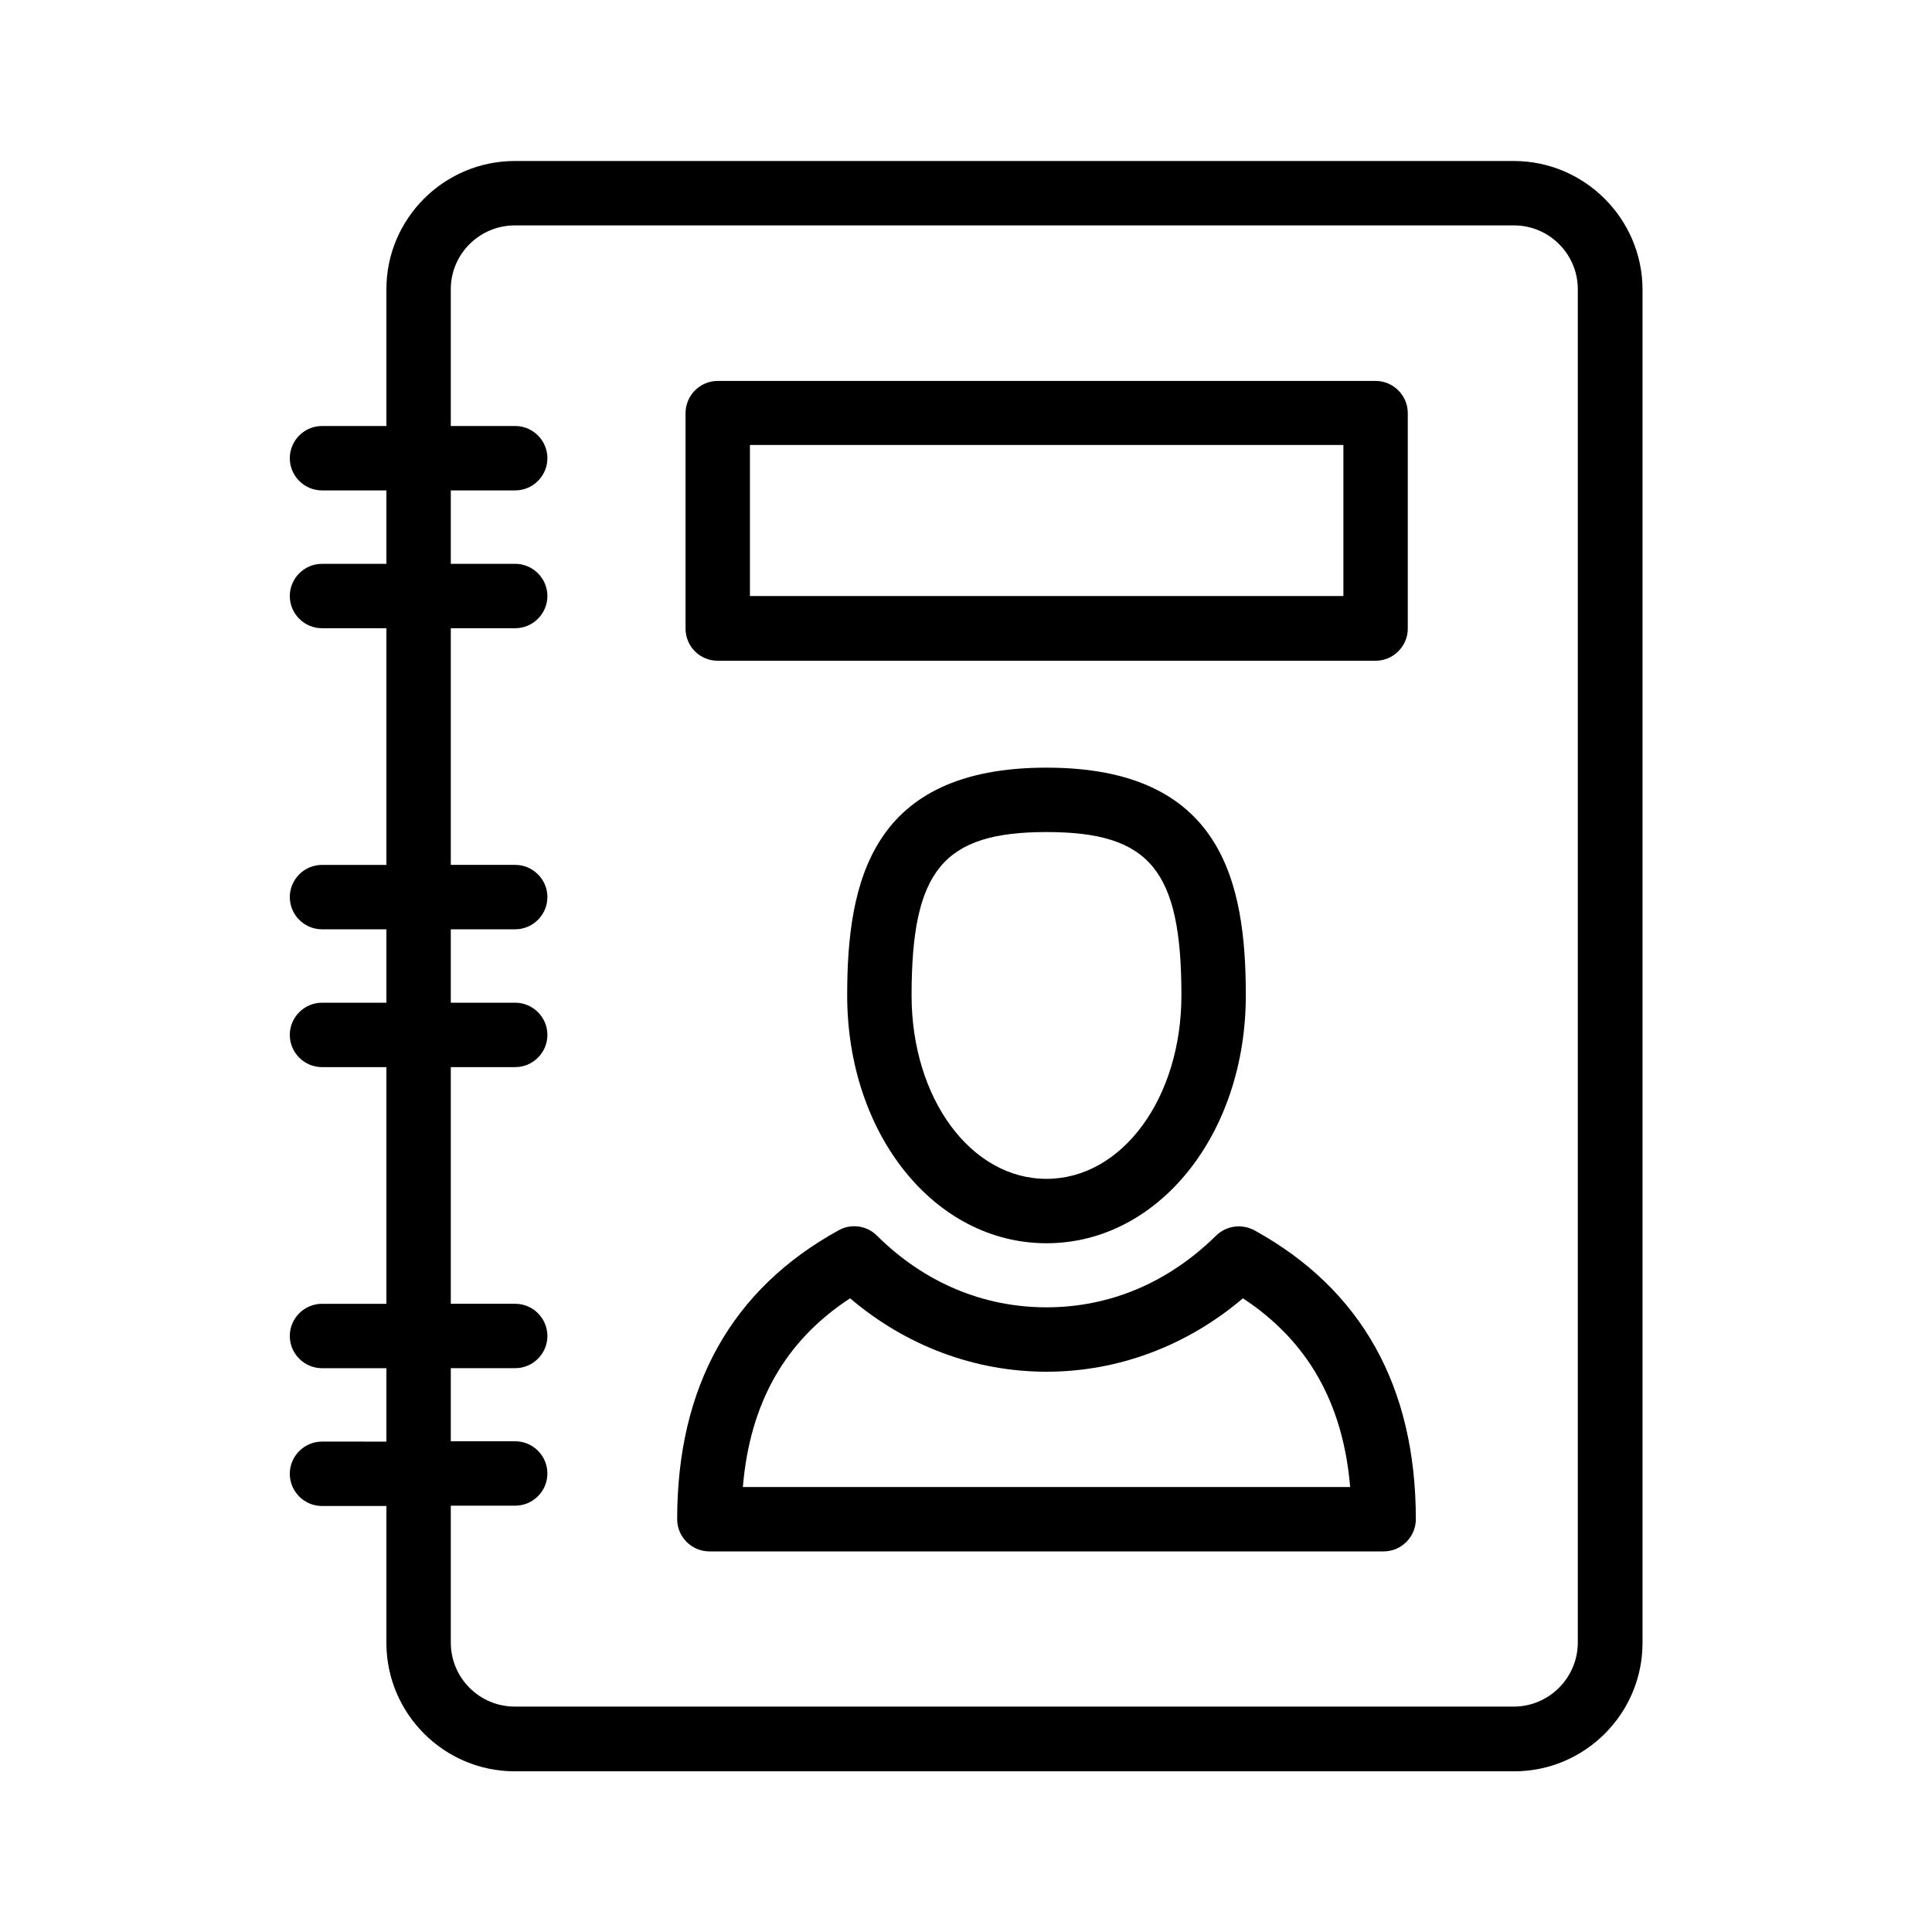
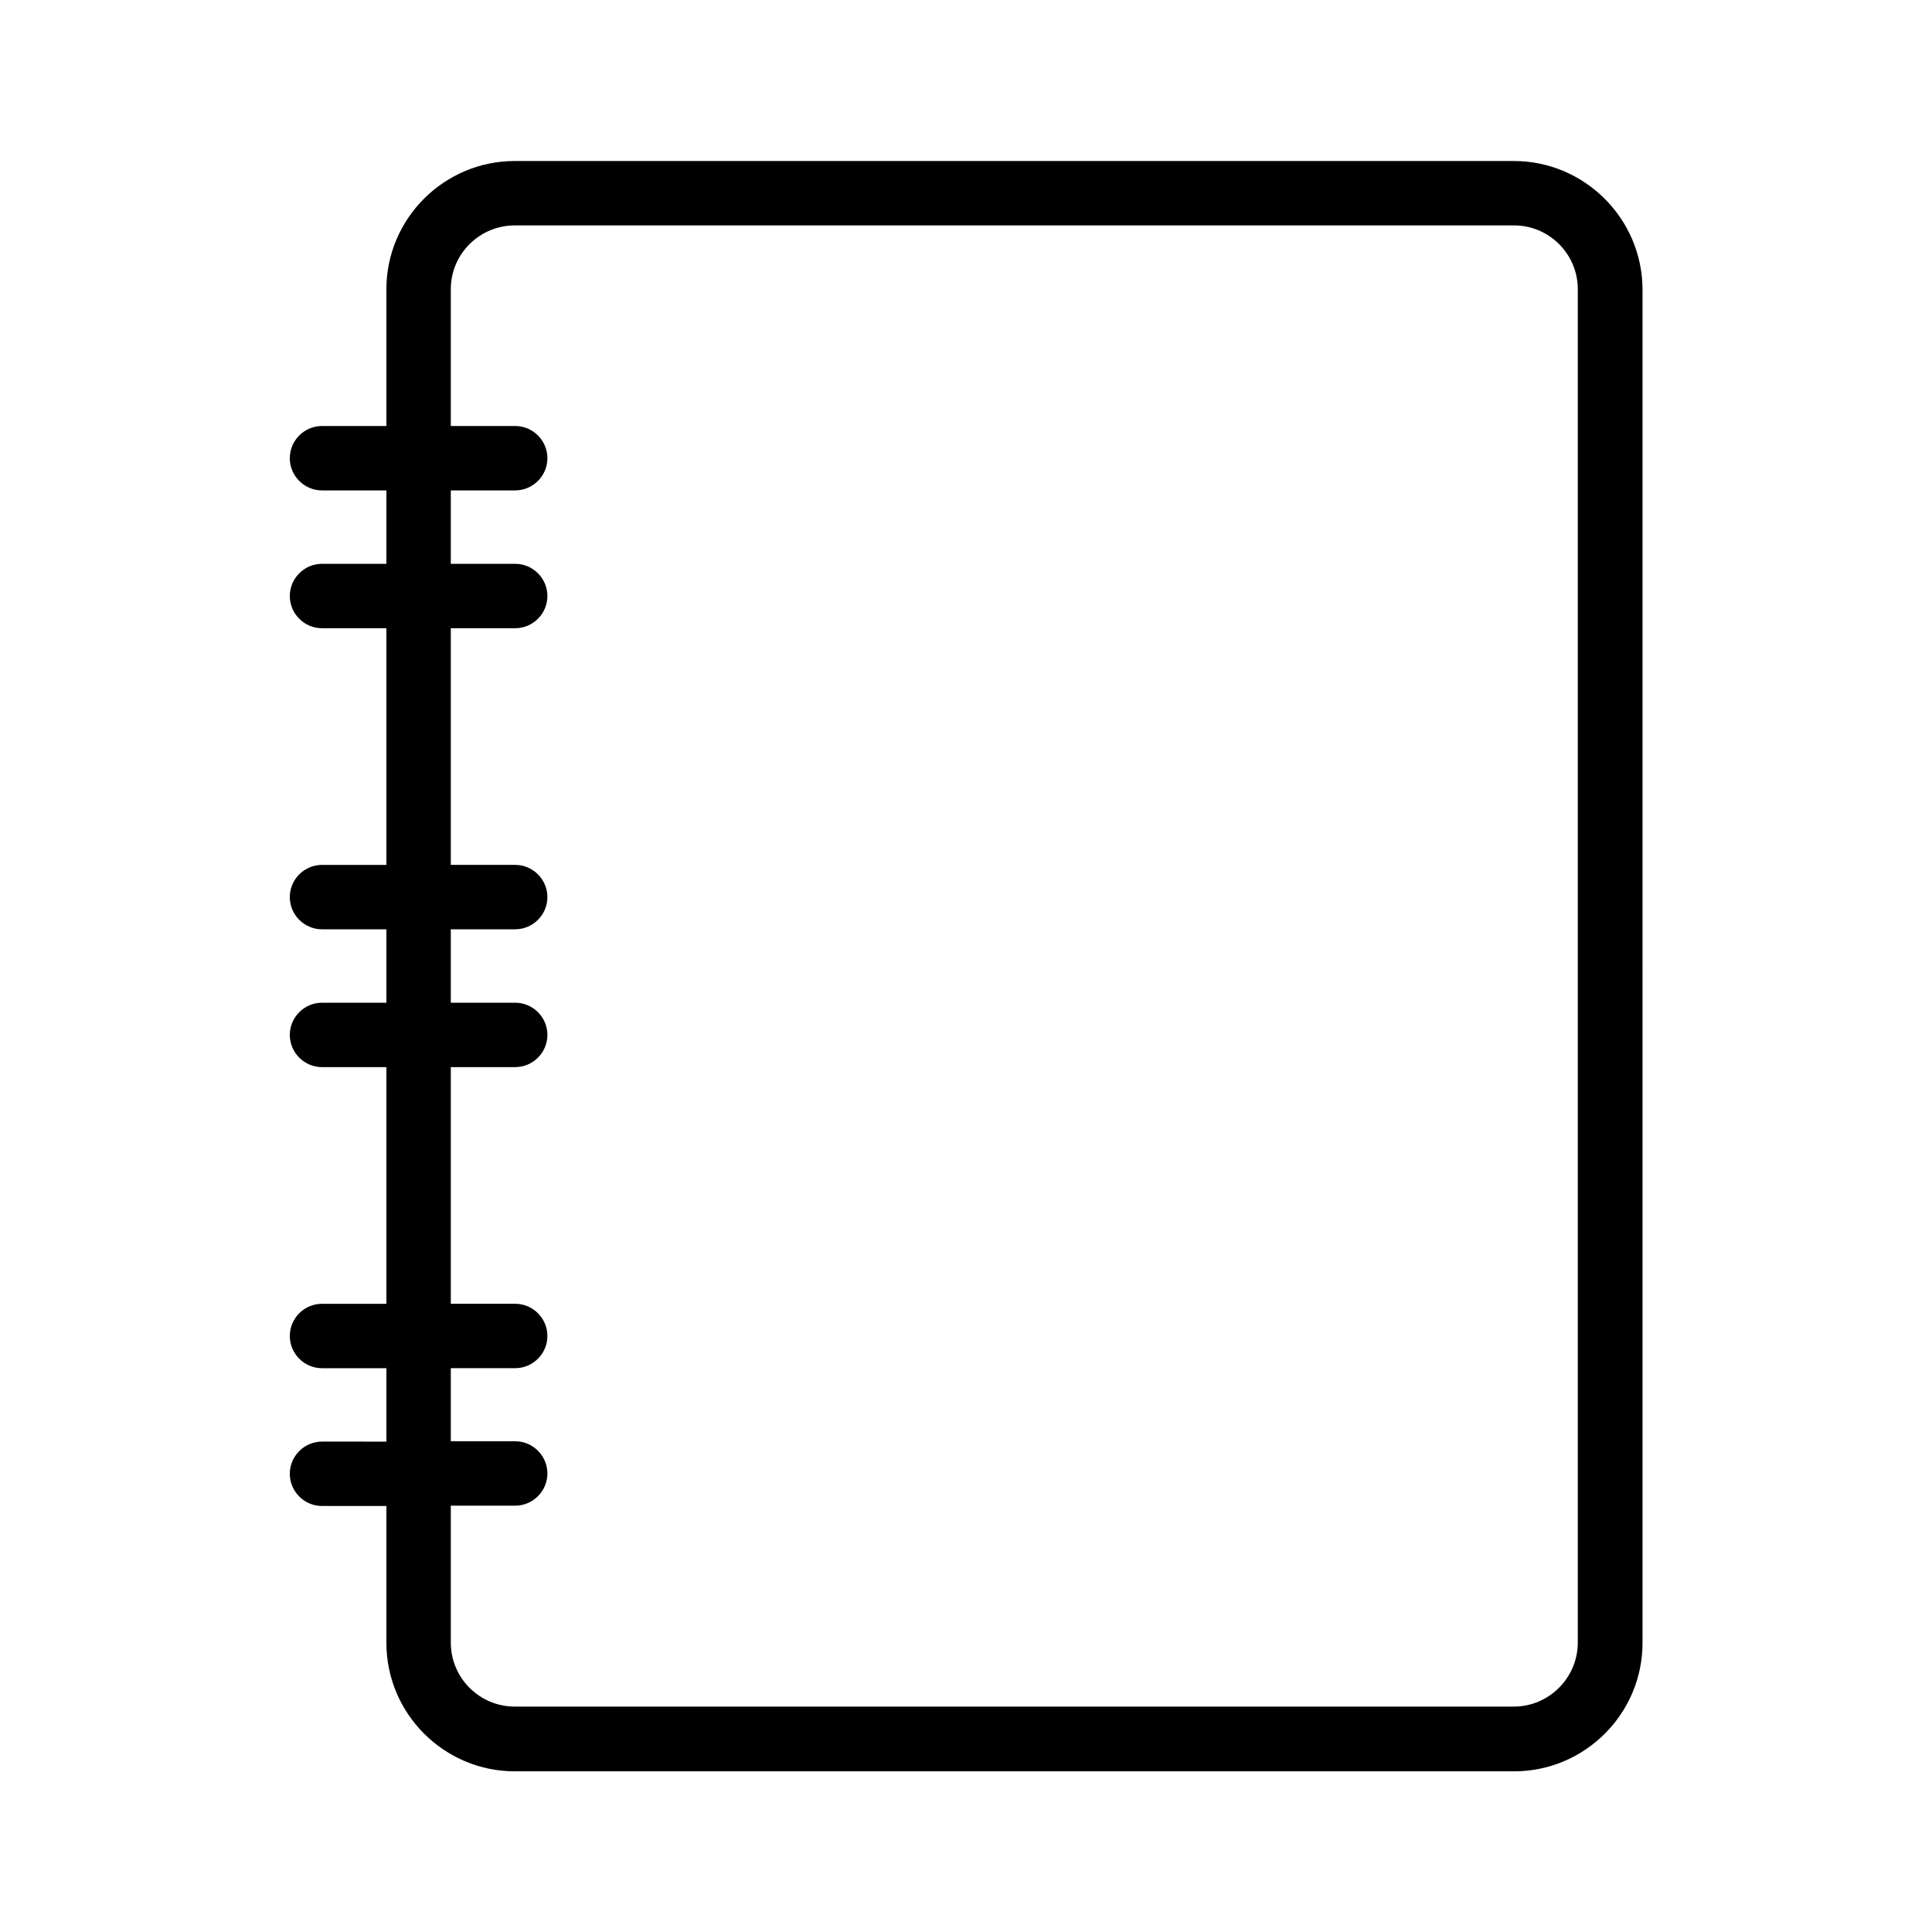
<svg xmlns="http://www.w3.org/2000/svg" width="1600" height="1600" viewBox="0 0 1200 1200">
  <path d="M200 895.4c-11 0-20 9-20 20s9 20 20 20h40v85c0 44 35.801 79.801 79.801 79.801h620.6c44 0 79.801-35.801 79.801-79.801l-.004-840.8c-.2-43.801-36-79.602-80-79.602h-620.4c-44 0-79.8 35.801-79.8 79.602v85h-40c-11 0-20 9-20 20s9 20 20 20h40v45.602h-40c-11 0-20 9-20 20s9 20 20 20h40v147h-40c-11 0-20 9-20 20s9 20 20 20h40v45.602h-40c-11 0-20 9-20 20s9 20 20 20h40v147h-40c-11 0-20 9-20 20s9 20 20 20h40v45.602zm80-45.598h40c11 0 20-9 20-20s-9-20-20-20h-40v-147h40c11 0 20-9 20-20s-9-20-20-20h-40V577.2h40c11 0 20-9 20-20s-9-20-20-20h-40v-147h40c11 0 20-9 20-20s-9-20-20-20h-40v-45.602h40c11 0 20-9 20-20s-9-20-20-20h-40v-84.996C280 157.801 297.801 140 319.801 140h620.6c21.797 0 39.598 17.801 39.598 39.602v840.6c0 21.801-17.801 39.801-39.801 39.801l-620.4-.004c-22 0-39.801-17.8-39.801-39.8v-85h40c11 0 20-9 20-20s-9-20-20-20h-40z" />
-   <path d="M526.2 618.2c0 86.398 54.398 154 123.8 154 69.398 0 123.8-67.602 123.8-154 0-70-14.602-141.4-123.8-141.4s-123.8 71.398-123.8 141.4zm207.6 0c0 63.801-36.801 114-83.801 114s-83.801-50-83.801-114c0-77.602 19.602-101.4 83.801-101.4S733.8 540.398 733.8 618.2z" />
-   <path d="M440.6 963.6h418.8c11 0 20-9 20-20 0-82.398-33.801-142.8-100.2-179.4-7.8-4.2-17.398-3-23.801 3.2-29.602 29.198-66 44.601-105.4 44.601-39.398 0-76-15.398-105.4-44.602-6.2-6.199-16-7.601-23.801-3.199-66.398 36.602-100.2 97-100.2 179.4-.004 11 8.996 20 19.996 20zm87.398-157.2c34.801 29.602 77.602 45.602 122 45.602s87.199-16 122-45.602c40.199 26.398 62.199 65 66.602 117.2l-377.2.004c4.402-52.203 26.203-90.801 66.602-117.2zm-82.198-396h408.6c11 0 20-9 20-20V256.6c0-11-9-20-20-20l-408.6.004c-11 0-20 9-20 20v133.8c0 10.996 8.8 19.996 20 19.996zm20-134h368.6v93.801H465.8z" />
</svg>